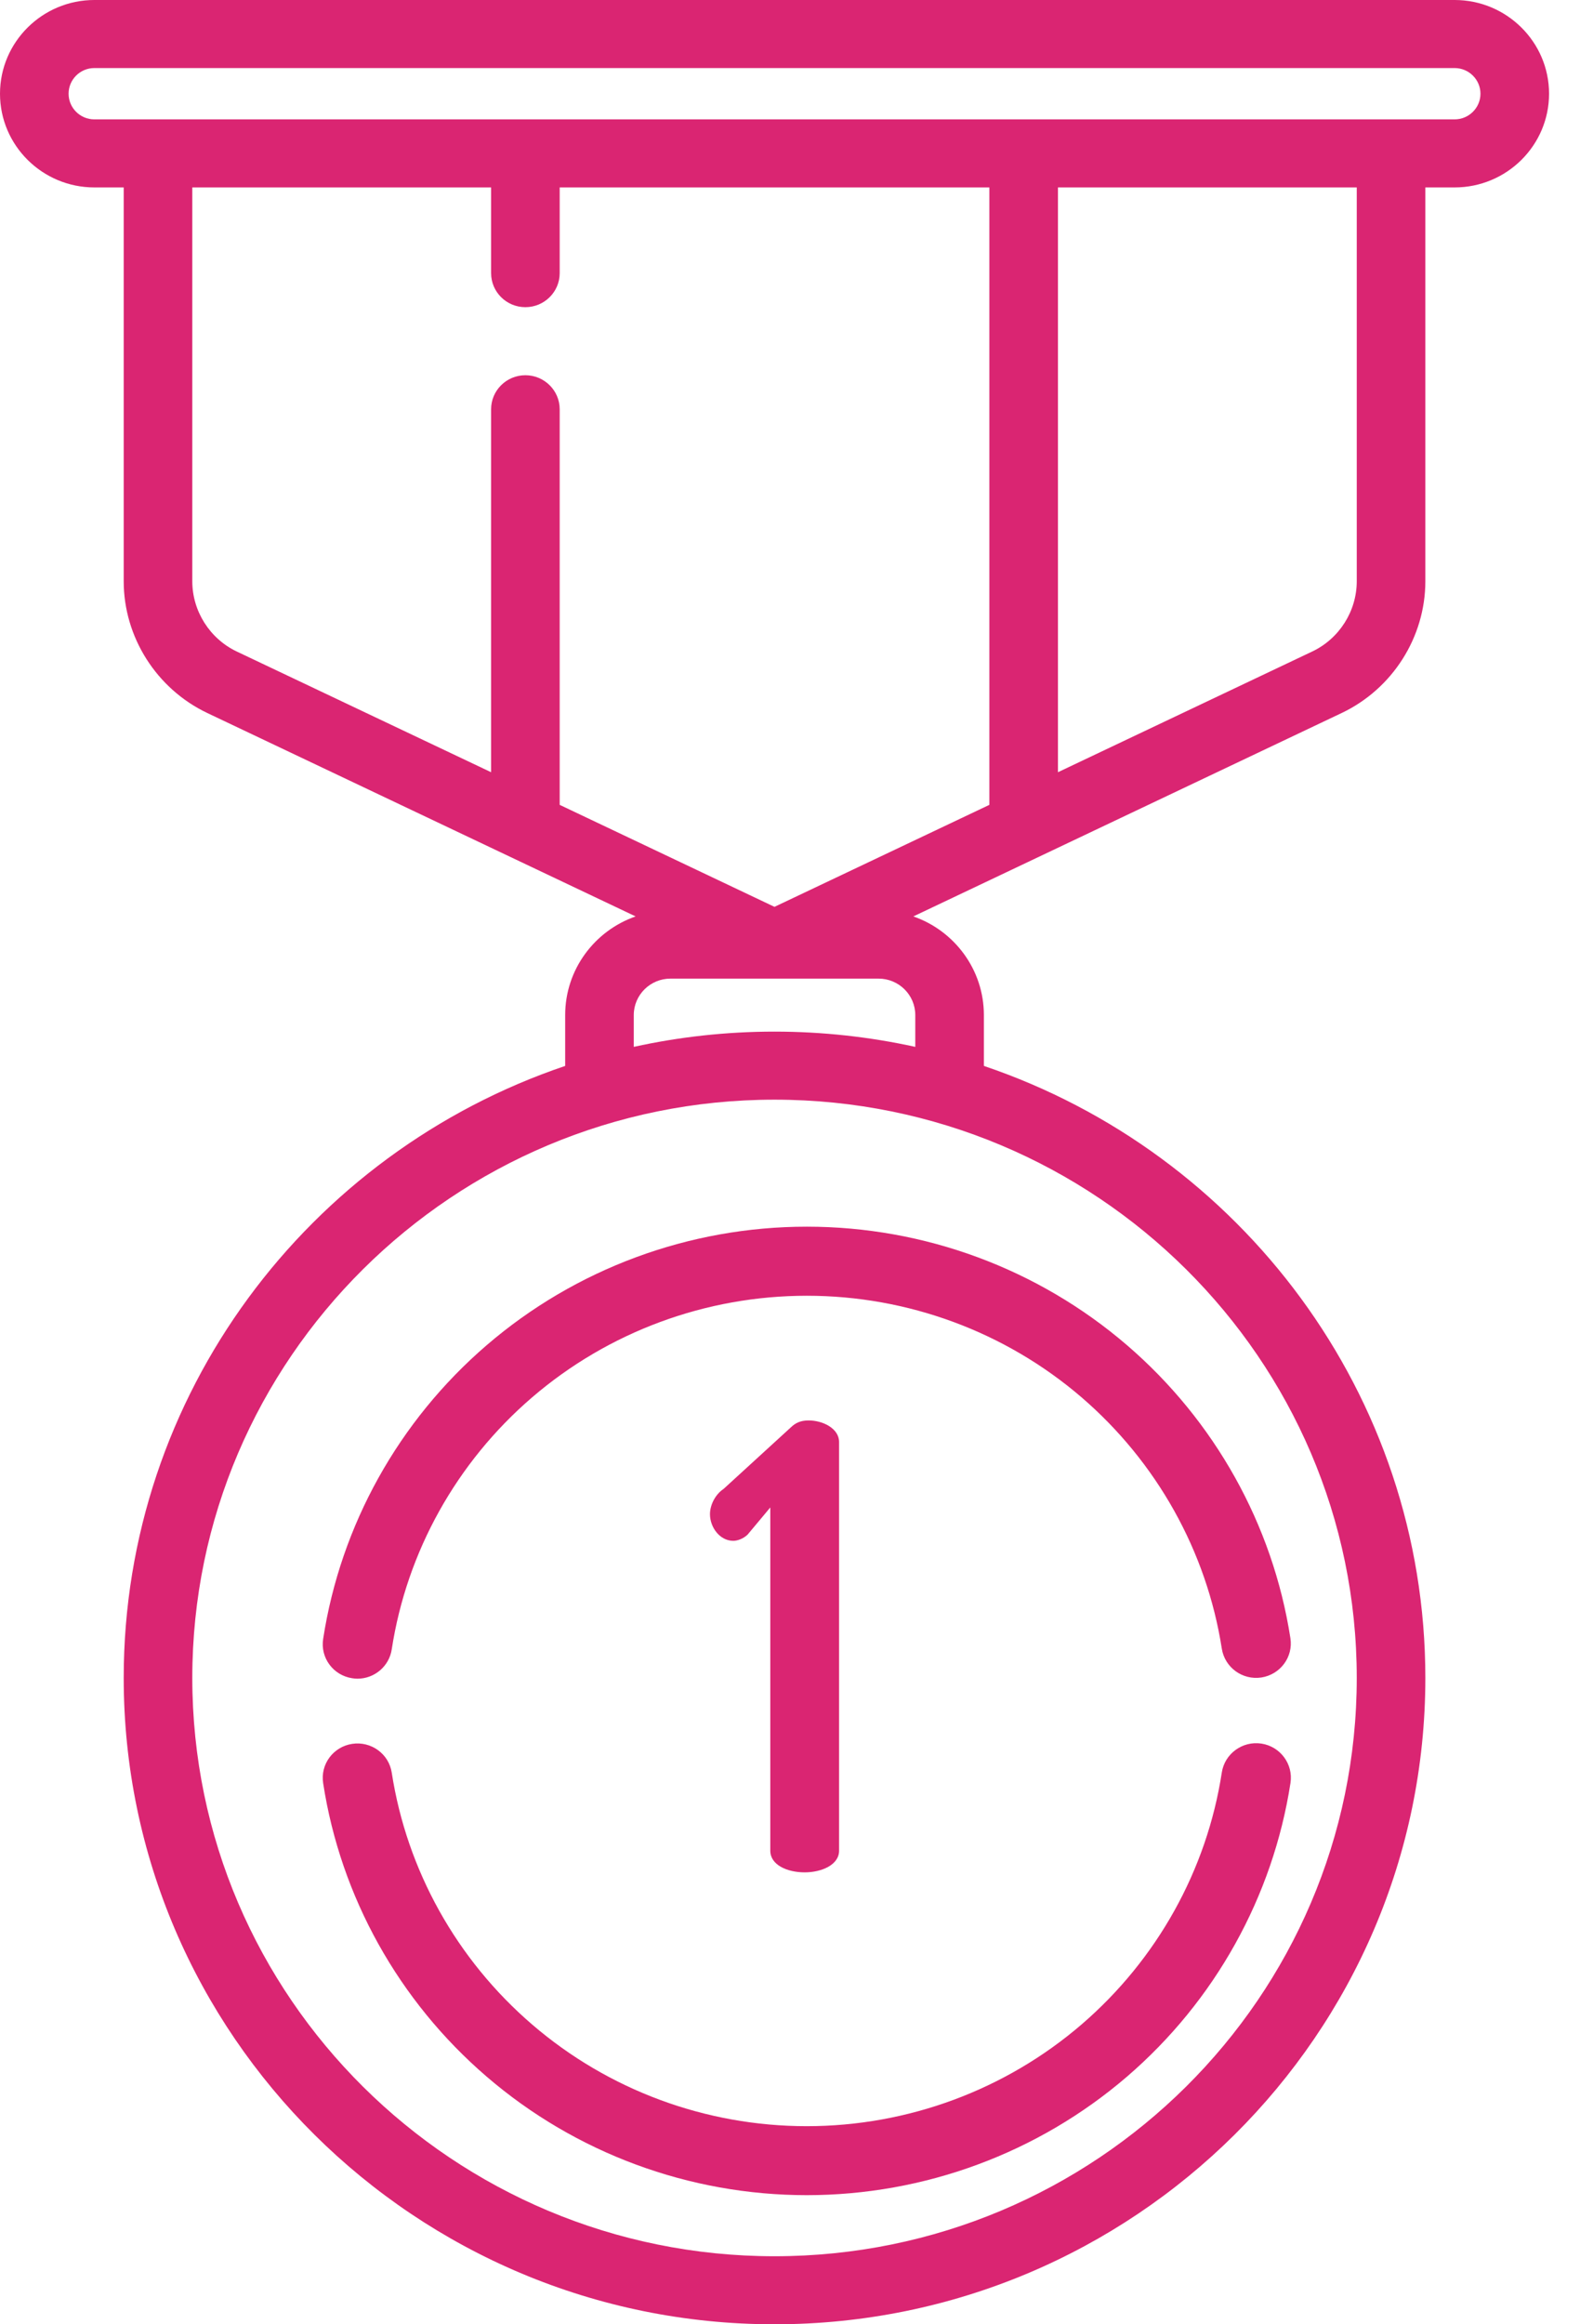
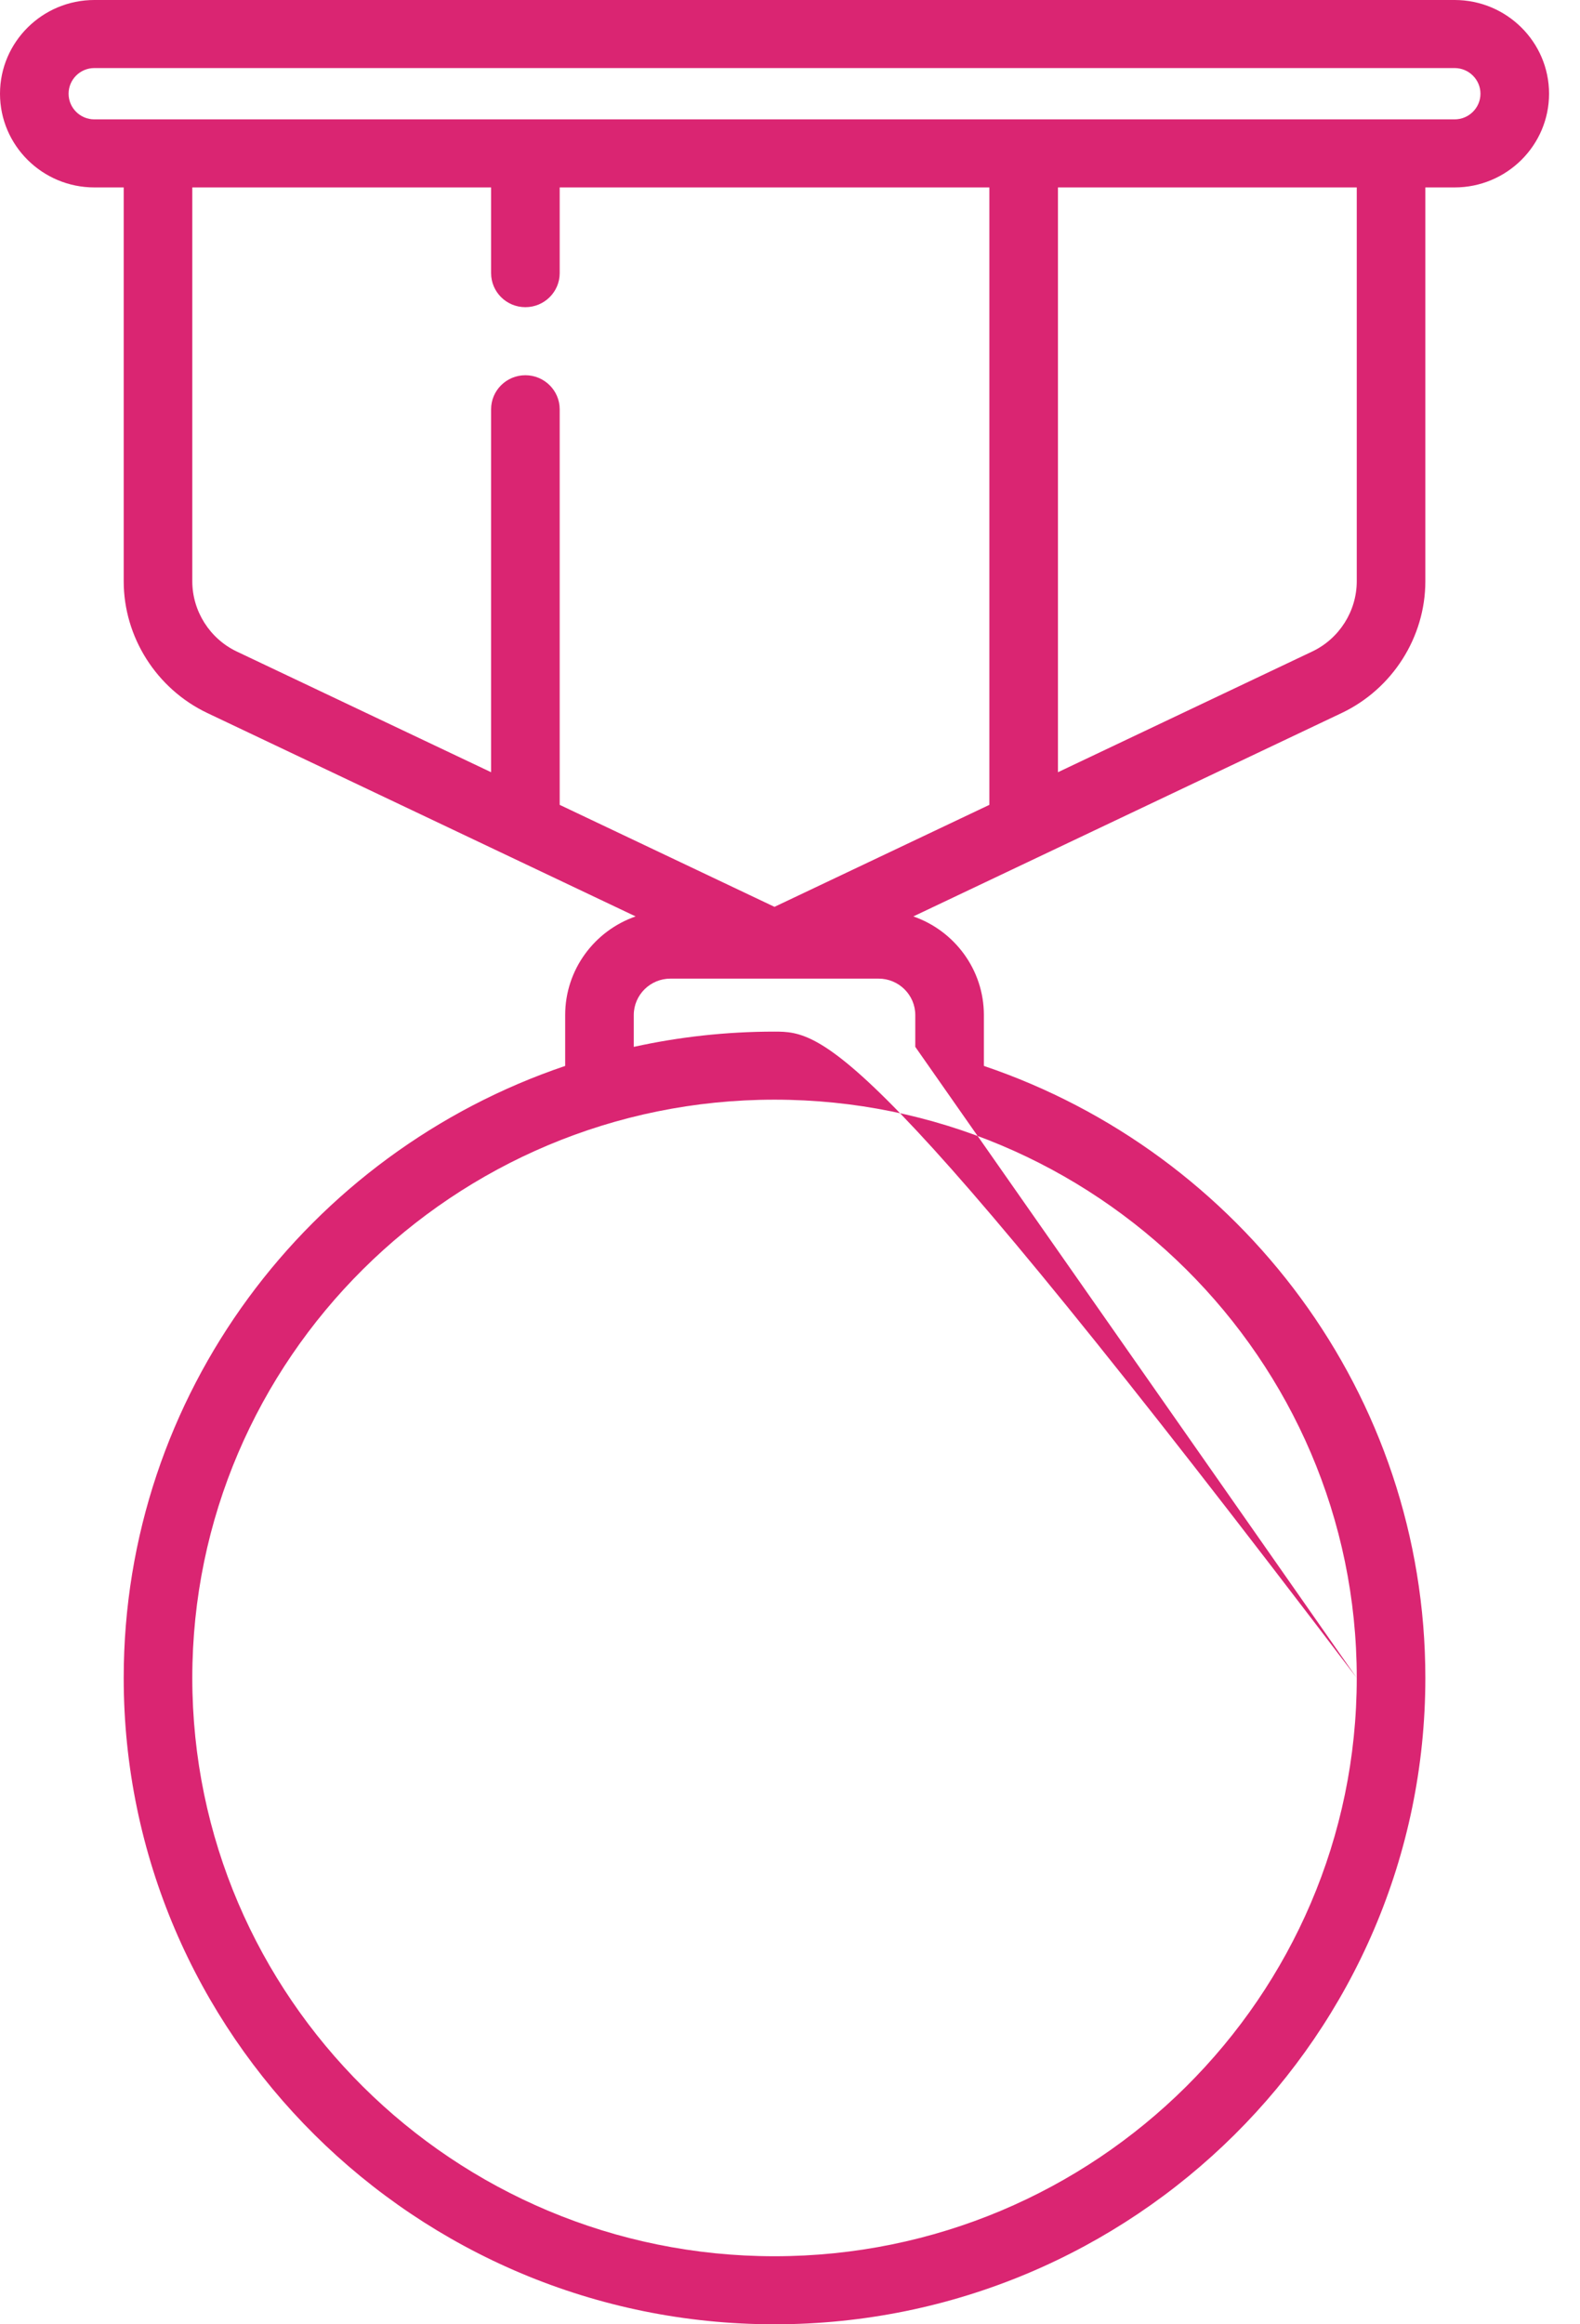
<svg xmlns="http://www.w3.org/2000/svg" width="17px" height="25px" viewBox="0 0 17 25" version="1.1">
  <title>gold-medal</title>
  <desc>Created with Sketch.</desc>
  <g id="Home-Page-Dark" stroke="none" stroke-width="1" fill="none" fill-rule="evenodd">
    <g id="Desktop---Newsroom" transform="translate(-661, -733)" fill="#DA2572" fill-rule="nonzero">
      <g id="NEWS-BLOCK" transform="translate(38, 678)">
        <g id="Featured-News-Article">
          <g id="Featured-label" transform="translate(464, 37)">
            <g id="gold-medal" transform="translate(159, 18)">
-               <path d="M8.658,20.139 C8.839,20.139 9.028,20.059 9.028,19.906 L9.028,15.51 C9.028,15.364 8.853,15.278 8.7,15.278 C8.616,15.278 8.56,15.304 8.511,15.351 L7.785,16.015 C7.695,16.075 7.639,16.188 7.639,16.287 C7.639,16.427 7.744,16.573 7.89,16.573 C7.932,16.573 7.995,16.553 8.044,16.506 L8.288,16.214 L8.288,19.906 C8.288,20.059 8.469,20.139 8.658,20.139 L8.658,20.139 Z" id="Shape" />
-               <path d="M5.235,14.47 C4.289,15.284 3.665,16.406 3.477,17.628 C3.445,17.831 3.585,18.02 3.789,18.051 C3.809,18.054 3.827,18.056 3.846,18.056 C4.028,18.056 4.187,17.924 4.215,17.74 C4.376,16.692 4.912,15.729 5.724,15.031 C6.545,14.325 7.595,13.937 8.681,13.937 C9.766,13.937 10.815,14.324 11.635,15.028 C12.446,15.725 12.983,16.686 13.146,17.733 C13.178,17.935 13.368,18.074 13.572,18.043 C13.776,18.011 13.916,17.822 13.884,17.62 C13.695,16.399 13.069,15.279 12.124,14.467 C11.168,13.646 9.946,13.194 8.681,13.194 C7.415,13.194 6.191,13.647 5.235,14.47 Z" id="Shape" />
-               <path d="M13.572,18.754 C13.368,18.723 13.177,18.863 13.146,19.065 C12.985,20.114 12.449,21.076 11.637,21.775 C10.817,22.48 9.767,22.869 8.68,22.869 C7.594,22.869 6.545,22.481 5.725,21.775 C4.913,21.077 4.377,20.115 4.215,19.067 C4.184,18.864 3.993,18.726 3.789,18.757 C3.585,18.788 3.445,18.977 3.477,19.18 C3.665,20.402 4.29,21.523 5.236,22.336 C6.191,23.158 7.415,23.611 8.68,23.611 C9.946,23.611 11.17,23.158 12.126,22.336 C13.072,21.522 13.696,20.4 13.885,19.177 C13.916,18.975 13.776,18.785 13.572,18.754 L13.572,18.754 Z" id="Shape" />
-               <path d="M15.651,0 L1.015,0 C0.456,0 0,0.452 0,1.008 C0,1.564 0.456,2.016 1.015,2.016 L1.331,2.016 L1.331,6.252 C1.331,6.853 1.684,7.409 2.23,7.669 L6.839,9.857 C6.398,10.01 6.081,10.428 6.081,10.918 L6.081,11.465 C3.321,12.398 1.331,14.997 1.331,18.048 C1.331,21.881 4.472,25 8.333,25 C12.194,25 15.336,21.881 15.336,18.048 C15.336,14.997 13.345,12.398 10.586,11.465 L10.586,10.918 C10.586,10.428 10.268,10.01 9.827,9.857 L14.436,7.669 C14.983,7.409 15.336,6.853 15.336,6.252 L15.336,2.016 L15.651,2.016 C16.211,2.016 16.667,1.564 16.667,1.008 C16.667,0.452 16.211,0 15.651,0 Z M2.069,6.252 L2.069,2.016 L5.284,2.016 L5.284,2.938 C5.284,3.14 5.449,3.304 5.653,3.304 C5.856,3.304 6.022,3.14 6.022,2.938 L6.022,2.016 L10.645,2.016 L10.645,8.657 L8.333,9.754 L6.022,8.657 L6.022,4.402 C6.022,4.2 5.856,4.036 5.653,4.036 C5.449,4.036 5.284,4.2 5.284,4.402 L5.284,8.306 L2.548,7.008 C2.257,6.87 2.069,6.573 2.069,6.252 Z M14.598,18.048 C14.598,21.478 11.788,24.268 8.333,24.268 C4.879,24.268 2.069,21.478 2.069,18.048 C2.069,14.619 4.879,11.828 8.333,11.828 C11.788,11.828 14.598,14.618 14.598,18.048 Z M9.848,11.26 C9.36,11.153 8.853,11.096 8.333,11.096 C7.813,11.096 7.306,11.153 6.819,11.26 L6.819,10.918 C6.819,10.702 6.996,10.526 7.214,10.526 L9.453,10.526 C9.671,10.526 9.848,10.702 9.848,10.918 L9.848,11.26 Z M14.598,6.252 C14.598,6.573 14.41,6.87 14.118,7.008 L11.383,8.306 L11.383,2.016 L14.598,2.016 L14.598,6.252 Z M15.651,1.284 L1.015,1.284 C0.862,1.284 0.738,1.16 0.738,1.008 C0.738,0.856 0.862,0.732 1.015,0.732 L15.651,0.732 C15.804,0.732 15.929,0.856 15.929,1.008 C15.929,1.16 15.804,1.284 15.651,1.284 Z" id="Shape" />
+               <path d="M15.651,0 L1.015,0 C0.456,0 0,0.452 0,1.008 C0,1.564 0.456,2.016 1.015,2.016 L1.331,2.016 L1.331,6.252 C1.331,6.853 1.684,7.409 2.23,7.669 L6.839,9.857 C6.398,10.01 6.081,10.428 6.081,10.918 L6.081,11.465 C3.321,12.398 1.331,14.997 1.331,18.048 C1.331,21.881 4.472,25 8.333,25 C12.194,25 15.336,21.881 15.336,18.048 C15.336,14.997 13.345,12.398 10.586,11.465 L10.586,10.918 C10.586,10.428 10.268,10.01 9.827,9.857 L14.436,7.669 C14.983,7.409 15.336,6.853 15.336,6.252 L15.336,2.016 L15.651,2.016 C16.211,2.016 16.667,1.564 16.667,1.008 C16.667,0.452 16.211,0 15.651,0 Z M2.069,6.252 L2.069,2.016 L5.284,2.016 L5.284,2.938 C5.284,3.14 5.449,3.304 5.653,3.304 C5.856,3.304 6.022,3.14 6.022,2.938 L6.022,2.016 L10.645,2.016 L10.645,8.657 L8.333,9.754 L6.022,8.657 L6.022,4.402 C6.022,4.2 5.856,4.036 5.653,4.036 C5.449,4.036 5.284,4.2 5.284,4.402 L5.284,8.306 L2.548,7.008 C2.257,6.87 2.069,6.573 2.069,6.252 Z M14.598,18.048 C14.598,21.478 11.788,24.268 8.333,24.268 C4.879,24.268 2.069,21.478 2.069,18.048 C2.069,14.619 4.879,11.828 8.333,11.828 C11.788,11.828 14.598,14.618 14.598,18.048 Z C9.36,11.153 8.853,11.096 8.333,11.096 C7.813,11.096 7.306,11.153 6.819,11.26 L6.819,10.918 C6.819,10.702 6.996,10.526 7.214,10.526 L9.453,10.526 C9.671,10.526 9.848,10.702 9.848,10.918 L9.848,11.26 Z M14.598,6.252 C14.598,6.573 14.41,6.87 14.118,7.008 L11.383,8.306 L11.383,2.016 L14.598,2.016 L14.598,6.252 Z M15.651,1.284 L1.015,1.284 C0.862,1.284 0.738,1.16 0.738,1.008 C0.738,0.856 0.862,0.732 1.015,0.732 L15.651,0.732 C15.804,0.732 15.929,0.856 15.929,1.008 C15.929,1.16 15.804,1.284 15.651,1.284 Z" id="Shape" />
            </g>
          </g>
        </g>
      </g>
    </g>
  </g>
</svg>